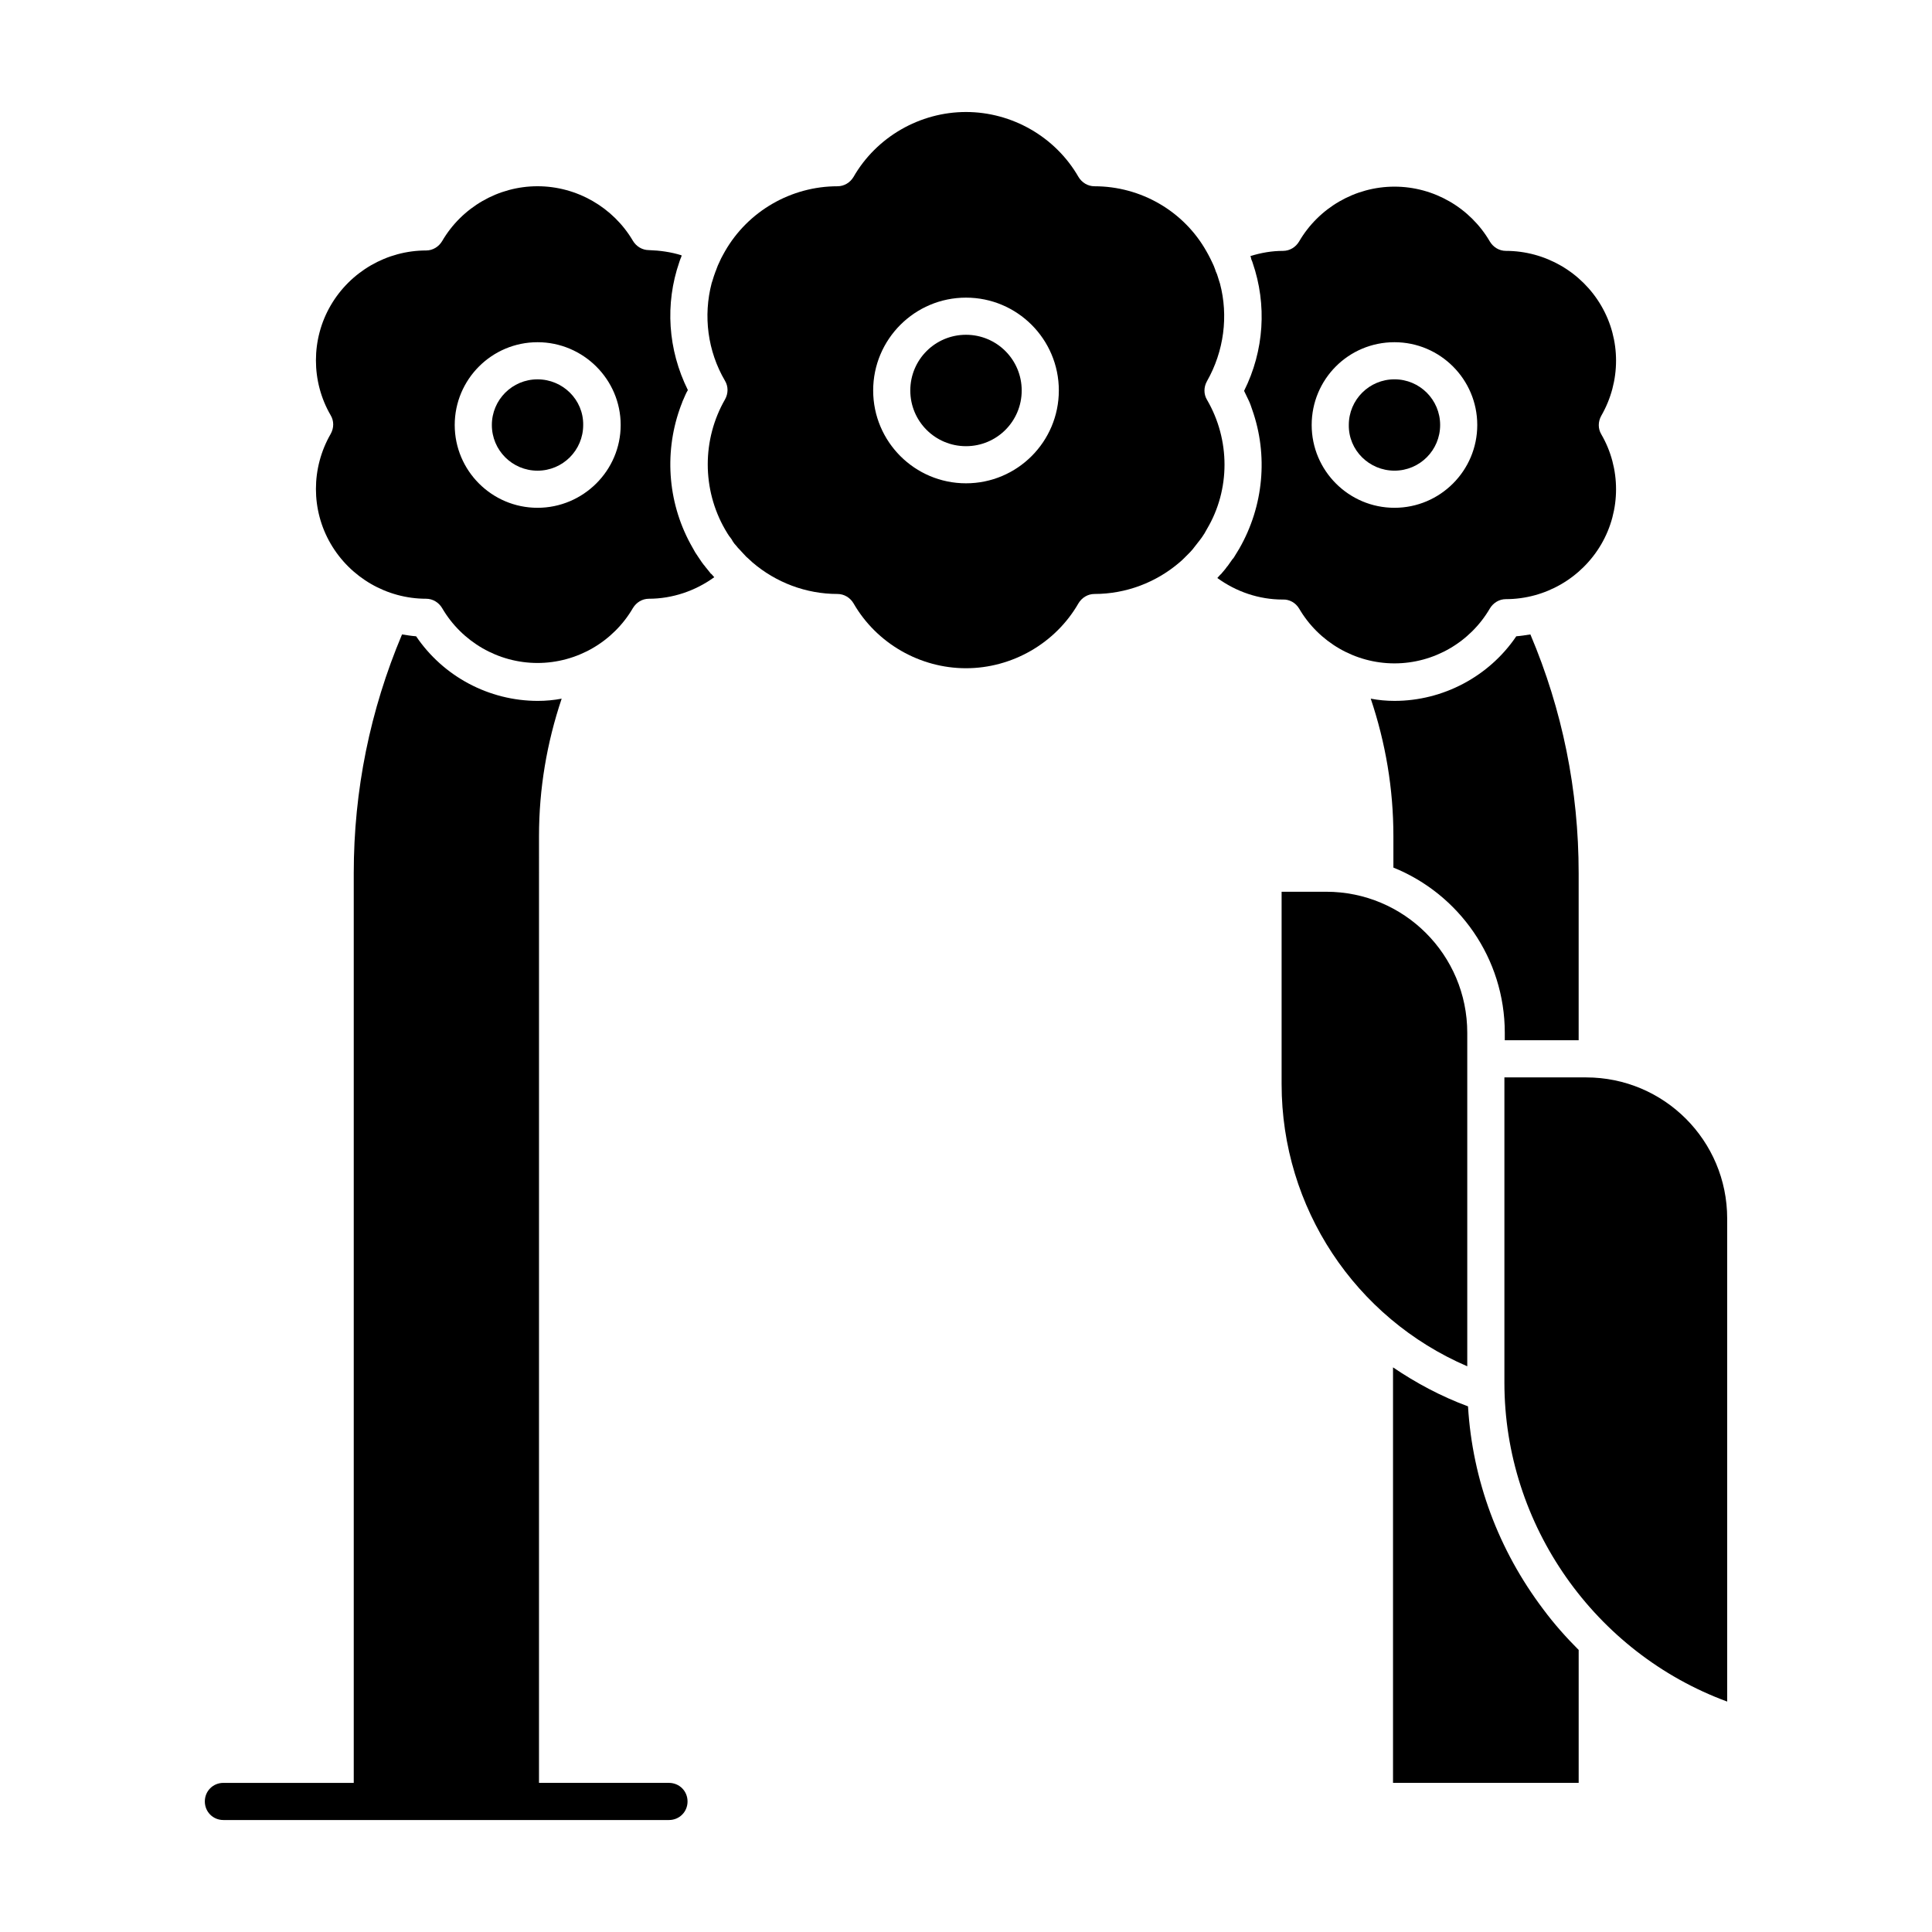
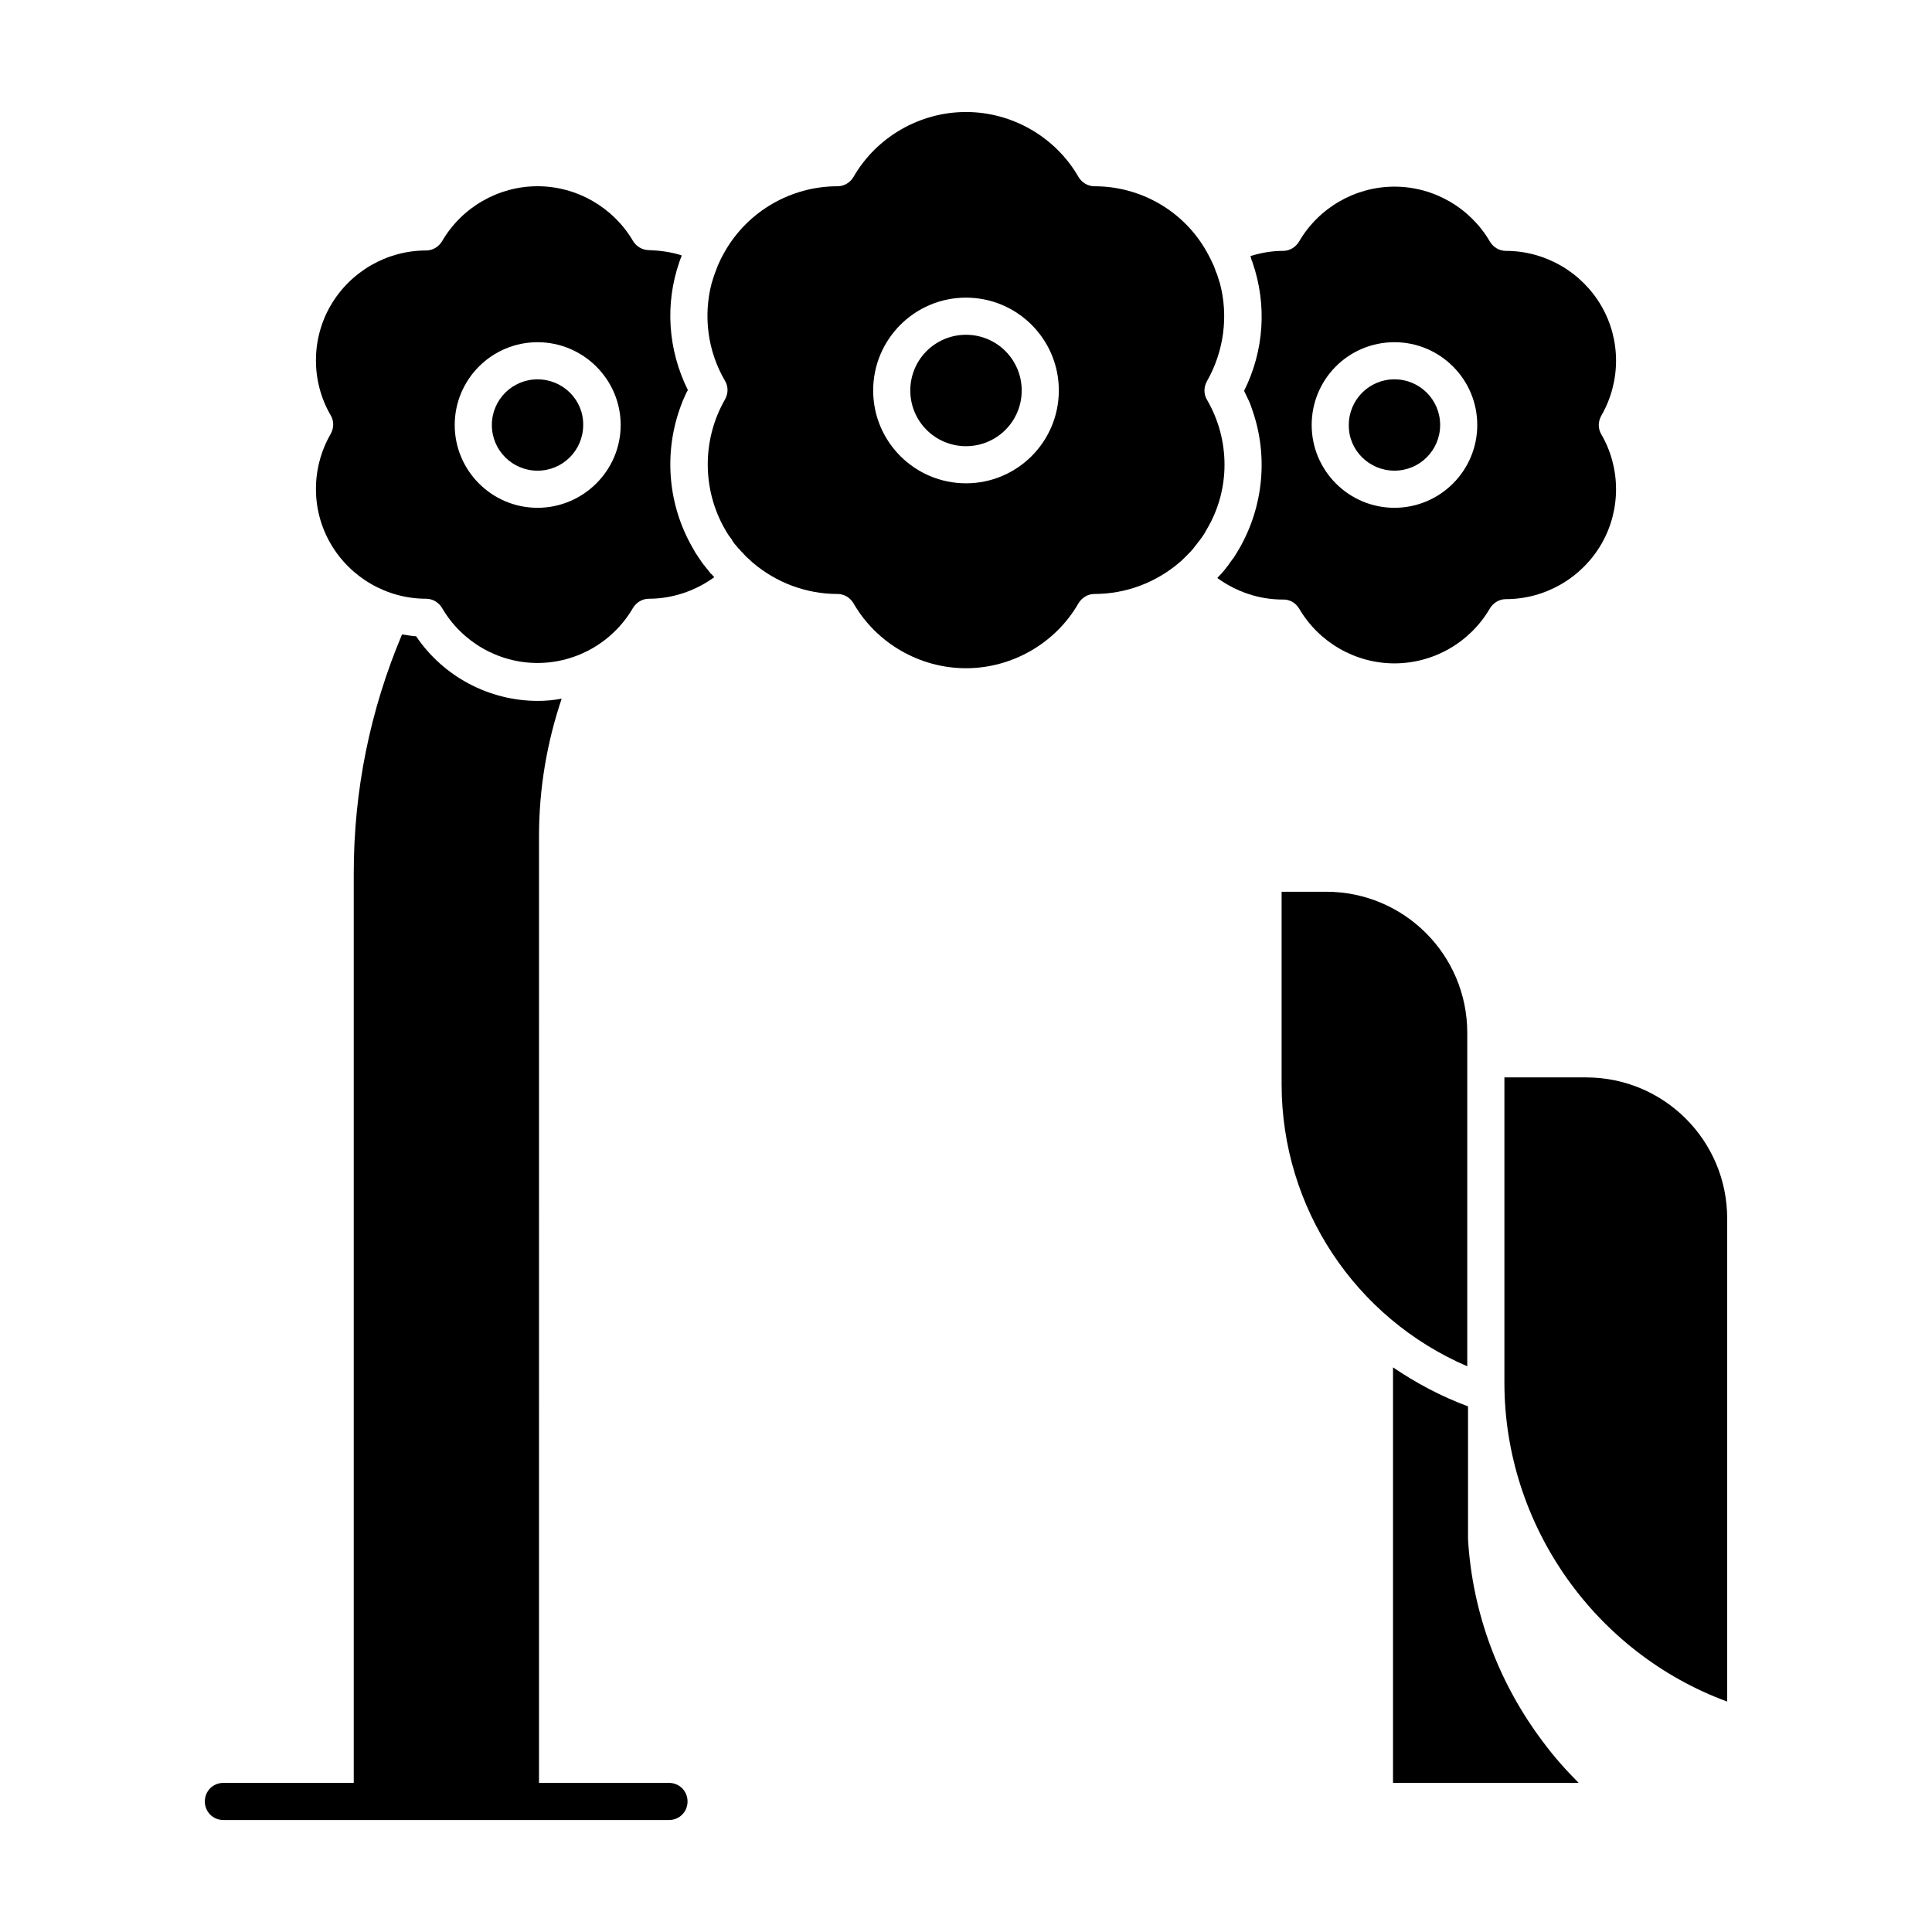
<svg xmlns="http://www.w3.org/2000/svg" fill="#000000" width="800px" height="800px" version="1.1" viewBox="144 144 512 512">
  <g>
    <path d="m400 232.72c-8.168 0-14.762 6.594-14.762 14.762s6.594 14.762 14.762 14.762 14.762-6.594 14.762-14.762c-0.004-8.168-6.598-14.762-14.762-14.762z" />
    <path d="m332.2 295.79c-0.395-0.492-0.887-1.082-1.277-1.574-0.098-0.195-0.297-0.395-0.395-0.492-0.395-0.492-0.789-1.082-1.18-1.672-0.098-0.195-0.297-0.395-0.395-0.59-0.492-0.688-0.984-1.477-1.379-2.262-6.496-11.219-7.676-24.699-3.445-36.801 0.195-0.59 0.395-1.082 0.59-1.574 0.098-0.297 0.195-0.59 0.395-0.984 0.395-0.887 0.688-1.672 1.18-2.461-5.312-10.727-6.102-22.828-2.262-33.949 0.098-0.395 0.297-0.789 0.395-1.082 0.098-0.195 0.195-0.395 0.195-0.688-2.856-0.887-5.707-1.277-8.66-1.379-1.77 0-3.344-0.984-4.231-2.461-5.211-8.859-14.855-14.465-25.285-14.465-10.43 0-20.074 5.609-25.289 14.562-0.887 1.477-2.461 2.461-4.231 2.461-10.43 0-20.074 5.609-25.289 14.562-5.215 8.953-5.215 20.172 0 29.125 0.887 1.477 0.887 3.344 0 4.922-5.215 9.055-5.215 20.172 0 29.125 5.215 8.953 14.859 14.562 25.289 14.562 1.77 0 3.344 0.984 4.231 2.461 5.215 8.953 14.859 14.562 25.289 14.562 10.43 0 20.074-5.609 25.289-14.562 0.887-1.477 2.461-2.461 4.231-2.461 6.199 0 12.301-2.066 17.32-5.707-0.297-0.297-0.492-0.59-0.789-0.887-0.098 0-0.195-0.098-0.297-0.293zm-45.754-17.219c-12.102 0-21.941-9.84-21.941-21.941 0-12.102 9.84-21.941 21.941-21.941 12.102-0.004 22.039 9.836 22.039 21.938 0 12.105-9.938 21.945-22.039 21.945z" />
    <path d="m463.86 249.94c-0.887-1.477-0.887-3.344 0-4.922 4.527-7.969 5.707-17.32 3.445-25.879-0.098-0.195-0.098-0.395-0.195-0.59-0.098-0.395-0.297-0.887-0.395-1.277-0.098-0.395-0.297-0.887-0.492-1.277-0.098-0.195-0.098-0.395-0.195-0.59-0.195-0.59-0.492-1.277-0.789-1.871-0.297-0.688-0.688-1.379-0.984-1.969-0.195-0.297-0.297-0.59-0.492-0.887-6.004-10.727-17.418-17.316-29.715-17.316-1.77 0-3.344-0.984-4.231-2.461-6.102-10.629-17.617-17.219-29.816-17.219-12.203 0-23.715 6.594-29.816 17.219-0.887 1.477-2.461 2.461-4.231 2.461-12.301 0-23.715 6.594-29.816 17.219-0.195 0.297-0.297 0.59-0.492 0.887-0.395 0.688-0.688 1.277-0.984 1.969-0.297 0.59-0.59 1.277-0.789 1.871-0.098 0.195-0.098 0.395-0.195 0.492-0.195 0.492-0.297 0.887-0.492 1.379-0.098 0.395-0.297 0.887-0.395 1.277-0.098 0.195-0.098 0.395-0.195 0.59-2.262 8.66-1.082 18.008 3.543 25.879 0.887 1.477 0.887 3.344 0 4.922-6.102 10.629-6.102 23.812 0 34.441 0.492 0.789 0.887 1.574 1.477 2.262 0.195 0.297 0.395 0.492 0.492 0.789 0.297 0.492 0.688 0.984 1.082 1.379 0.195 0.297 0.492 0.59 0.688 0.789 0.395 0.395 0.789 0.887 1.18 1.277 0.395 0.395 0.688 0.789 1.082 1.082 0.395 0.395 0.887 0.789 1.277 1.18 6.199 5.312 14.168 8.363 22.535 8.363 1.77 0 3.344 0.984 4.231 2.461 6.102 10.629 17.613 17.219 29.816 17.219s23.715-6.594 29.816-17.219c0.887-1.477 2.461-2.461 4.231-2.461 8.363 0 16.336-3.051 22.535-8.363 0.492-0.395 0.887-0.789 1.277-1.18l1.082-1.082c0.395-0.395 0.789-0.789 1.18-1.277 0.195-0.297 0.492-0.59 0.688-0.887 0.395-0.492 0.688-0.887 1.082-1.379 0.195-0.297 0.395-0.492 0.59-0.789 0.492-0.688 0.984-1.477 1.379-2.262 6.203-10.438 6.203-23.621 0.004-34.25zm-63.859 22.141c-13.578 0-24.602-11.02-24.602-24.602 0-13.578 11.02-24.602 24.602-24.602 13.578 0 24.602 11.02 24.602 24.602-0.004 13.582-11.023 24.602-24.602 24.602z" />
-     <path d="m562.36 419.68v-44.281c0-22.043-4.328-43.297-12.793-63.27-1.277 0.195-2.461 0.395-3.738 0.492-7.184 10.629-19.387 17.121-32.273 17.121-2.164 0-4.231-0.195-6.297-0.59 3.938 11.711 6.004 23.91 6.004 36.406v8.363c17.32 6.988 29.52 24.008 29.52 43.789v1.969z" />
    <path d="m286.45 244.53c-6.691 0-12.102 5.41-12.102 12.102s5.41 12.102 12.102 12.102c6.691 0 12.102-5.41 12.102-12.102 0.098-6.691-5.41-12.102-12.102-12.102z" />
    <path d="m513.55 268.73c6.691 0 12.102-5.41 12.102-12.102 0-6.691-5.41-12.102-12.102-12.102-6.691 0-12.102 5.41-12.102 12.102-0.098 6.688 5.41 12.102 12.102 12.102z" />
-     <path d="m533.04 516.7c-7.184-2.656-13.777-6.199-19.875-10.332v110.11h49.199v-35.227c-3.344-3.344-6.496-6.887-9.348-10.727-11.906-15.746-18.797-34.246-19.977-53.824z" />
+     <path d="m533.04 516.7c-7.184-2.656-13.777-6.199-19.875-10.332v110.11h49.199c-3.344-3.344-6.496-6.887-9.348-10.727-11.906-15.746-18.797-34.246-19.977-53.824z" />
    <path d="m532.84 424.6v-6.887c0-20.664-16.727-37.391-37.391-37.391h-11.809v50.973c0 32.766 19.484 61.992 49.199 74.785z" />
    <path d="m564.33 429.52h-21.648v80.887c0 37.785 24.008 71.637 59.039 84.527v-128.02c0-20.664-16.727-37.391-37.391-37.391z" />
    <path d="m488.26 305.24c5.215 8.953 14.859 14.562 25.289 14.562 10.43 0 20.074-5.609 25.289-14.562 0.887-1.477 2.461-2.461 4.231-2.461 10.43 0 20.074-5.609 25.289-14.562s5.215-20.172 0-29.125c-0.887-1.477-0.887-3.344 0-4.922 5.215-9.055 5.215-20.172 0-29.125s-14.859-14.562-25.289-14.562c-1.77 0-3.344-0.984-4.231-2.461-5.215-8.953-14.859-14.562-25.289-14.562-10.43 0-20.074 5.609-25.289 14.562-0.887 1.477-2.461 2.461-4.231 2.461-2.953 0-5.805 0.492-8.66 1.379 0.098 0.195 0.195 0.492 0.195 0.688 0.098 0.395 0.297 0.688 0.395 1.082 3.836 11.121 3.051 23.32-2.262 33.949 0.395 0.789 0.789 1.672 1.18 2.461 0.395 0.789 0.688 1.672 0.984 2.559 4.231 12.004 3.051 25.484-3.445 36.801-0.492 0.789-0.887 1.477-1.379 2.262-0.098 0.195-0.195 0.297-0.395 0.492-0.395 0.59-0.789 1.082-1.18 1.672-0.098 0.195-0.297 0.297-0.395 0.492-0.395 0.59-0.887 1.082-1.277 1.574-0.098 0.098-0.195 0.297-0.395 0.395-0.297 0.297-0.492 0.59-0.789 0.887 5.019 3.641 11.02 5.707 17.32 5.707 1.777-0.102 3.449 0.883 4.332 2.359zm25.289-70.551c12.102 0 21.941 9.84 21.941 21.941 0 12.102-9.84 21.941-21.941 21.941-12.102 0-21.941-9.84-21.941-21.941 0-12.102 9.742-21.941 21.941-21.941z" />
    <path d="m321.28 616.48h-34.441l0.004-250.92c0-12.496 2.066-24.699 6.004-36.406-2.066 0.395-4.231 0.59-6.297 0.59-12.988 0-25.094-6.496-32.273-17.121-1.277-0.098-2.461-0.297-3.738-0.492-8.461 20.074-12.793 41.328-12.793 63.27v241.08h-34.543c-2.754 0-4.922 2.164-4.922 4.922 0 2.754 2.164 4.922 4.922 4.922h118.08c2.754 0 4.922-2.164 4.922-4.922-0.004-2.758-2.168-4.922-4.926-4.922z" />
  </g>
</svg>